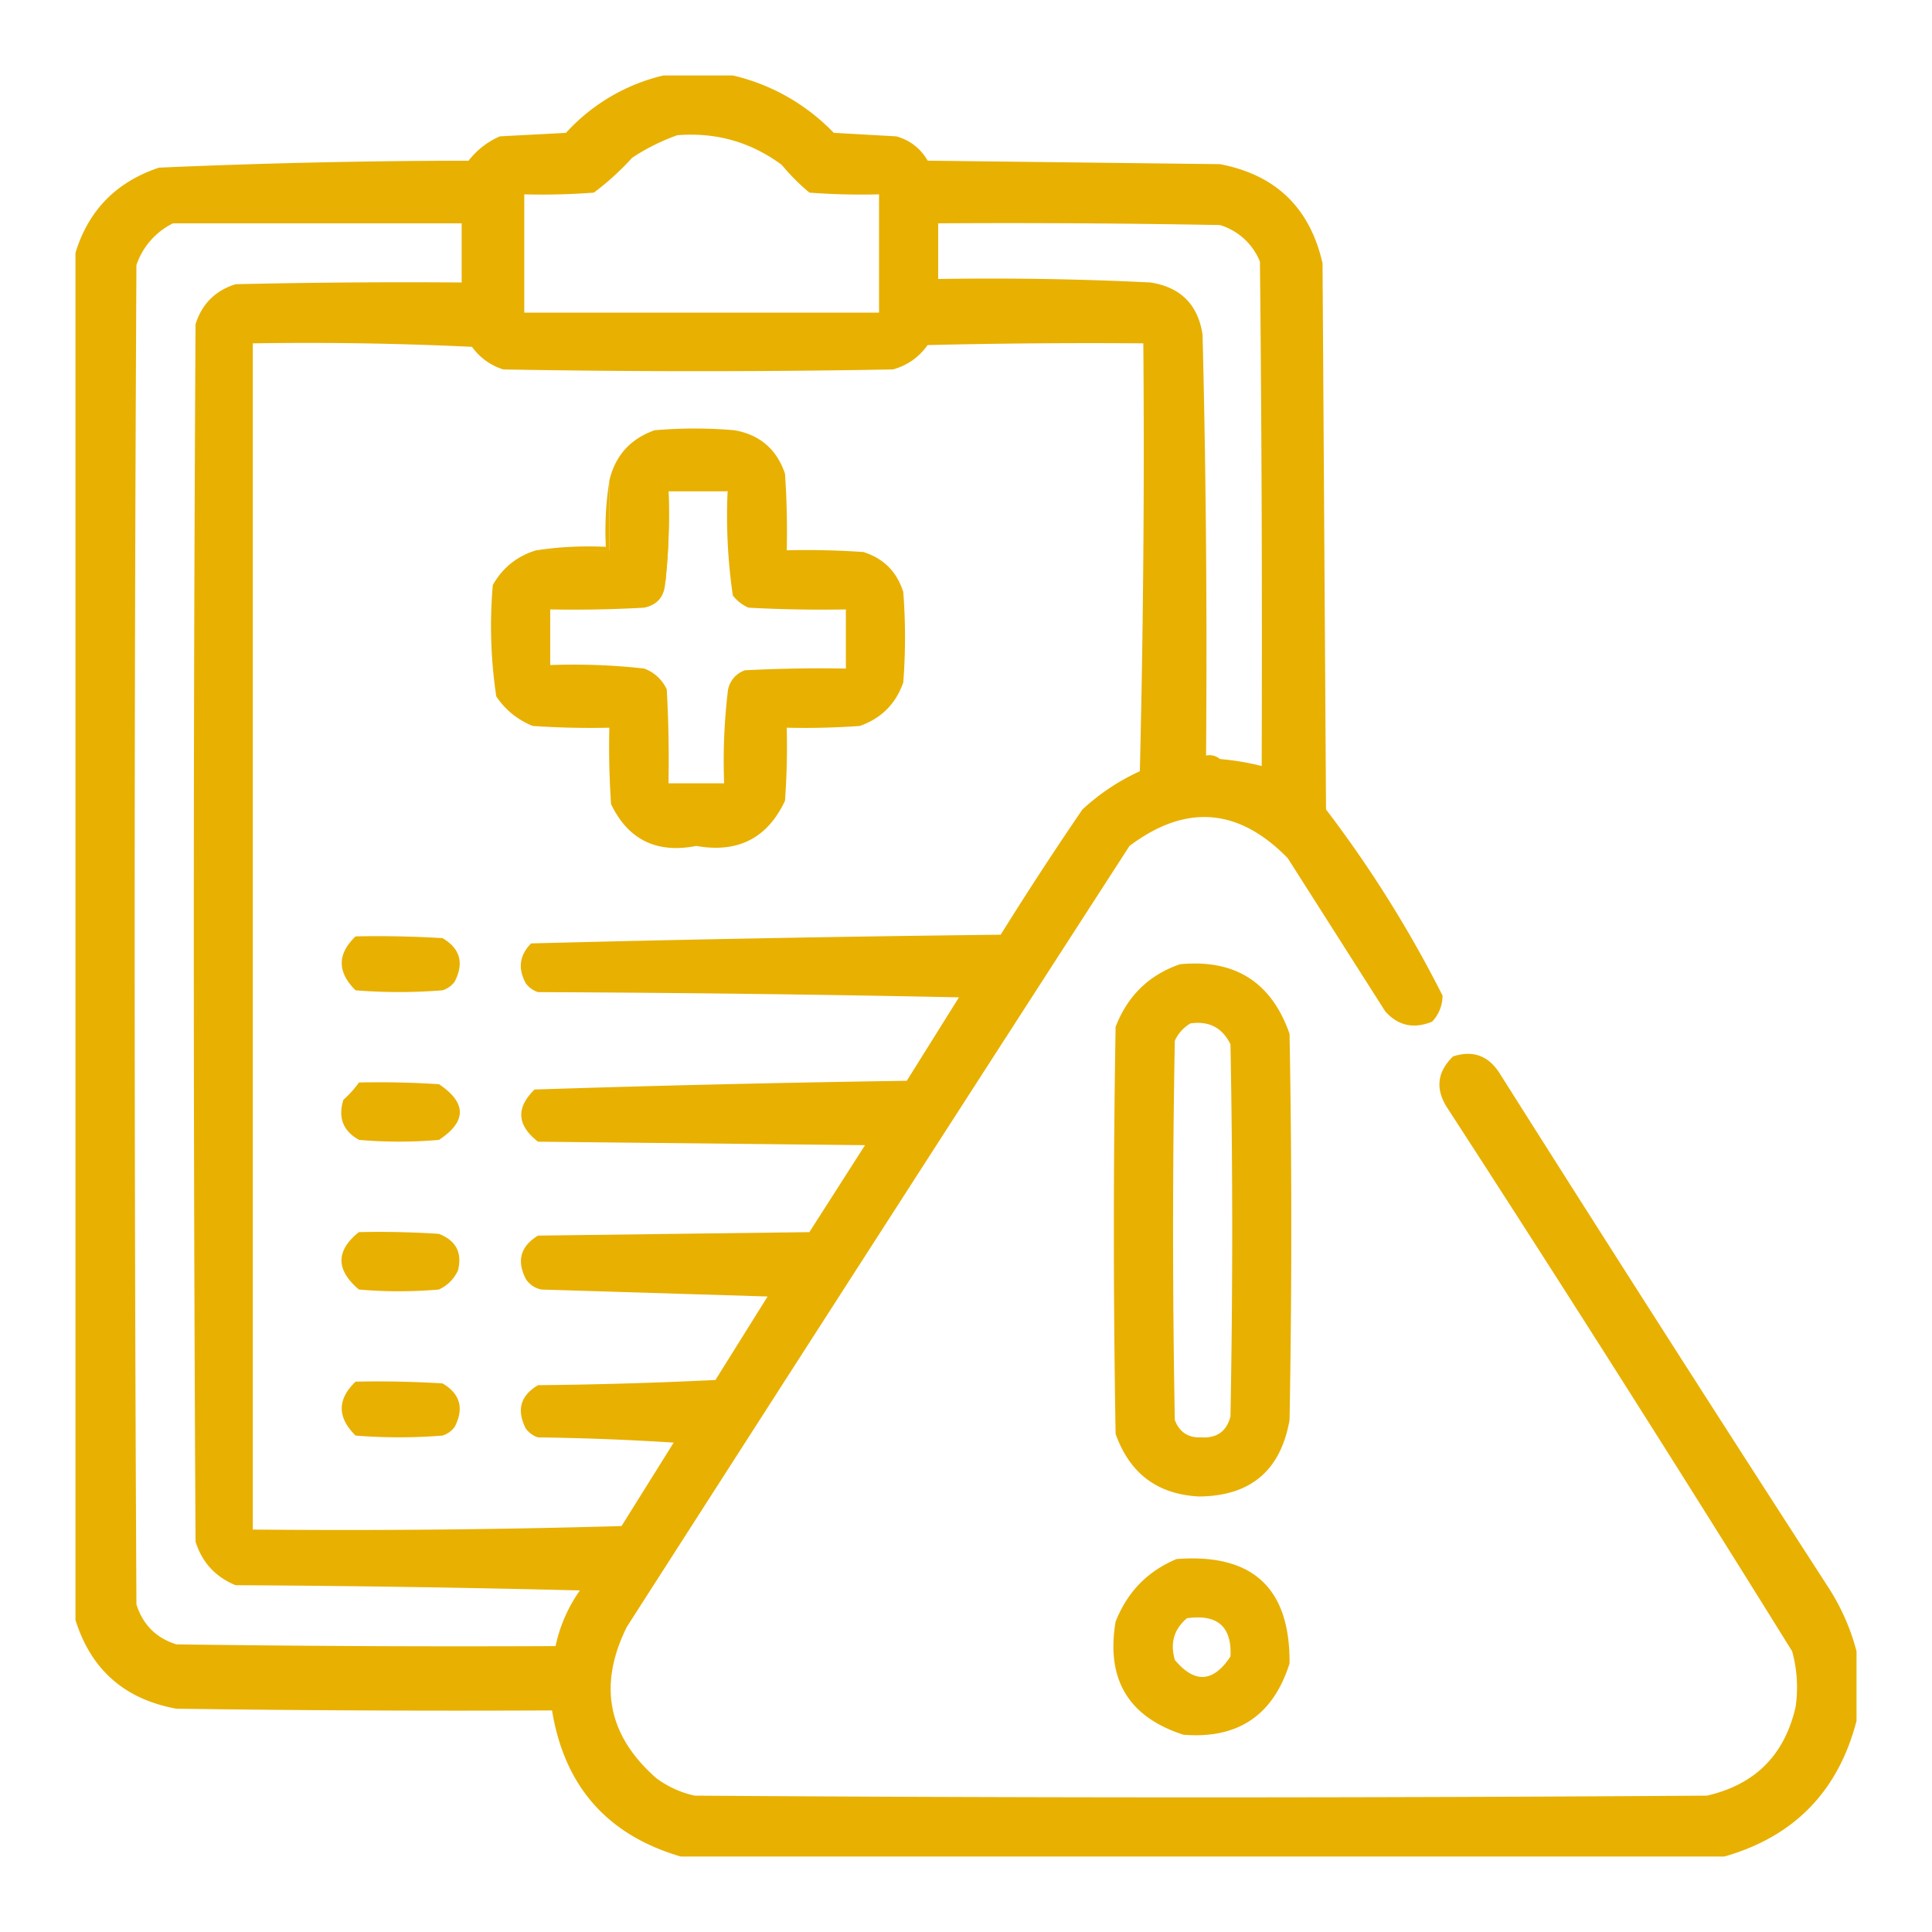
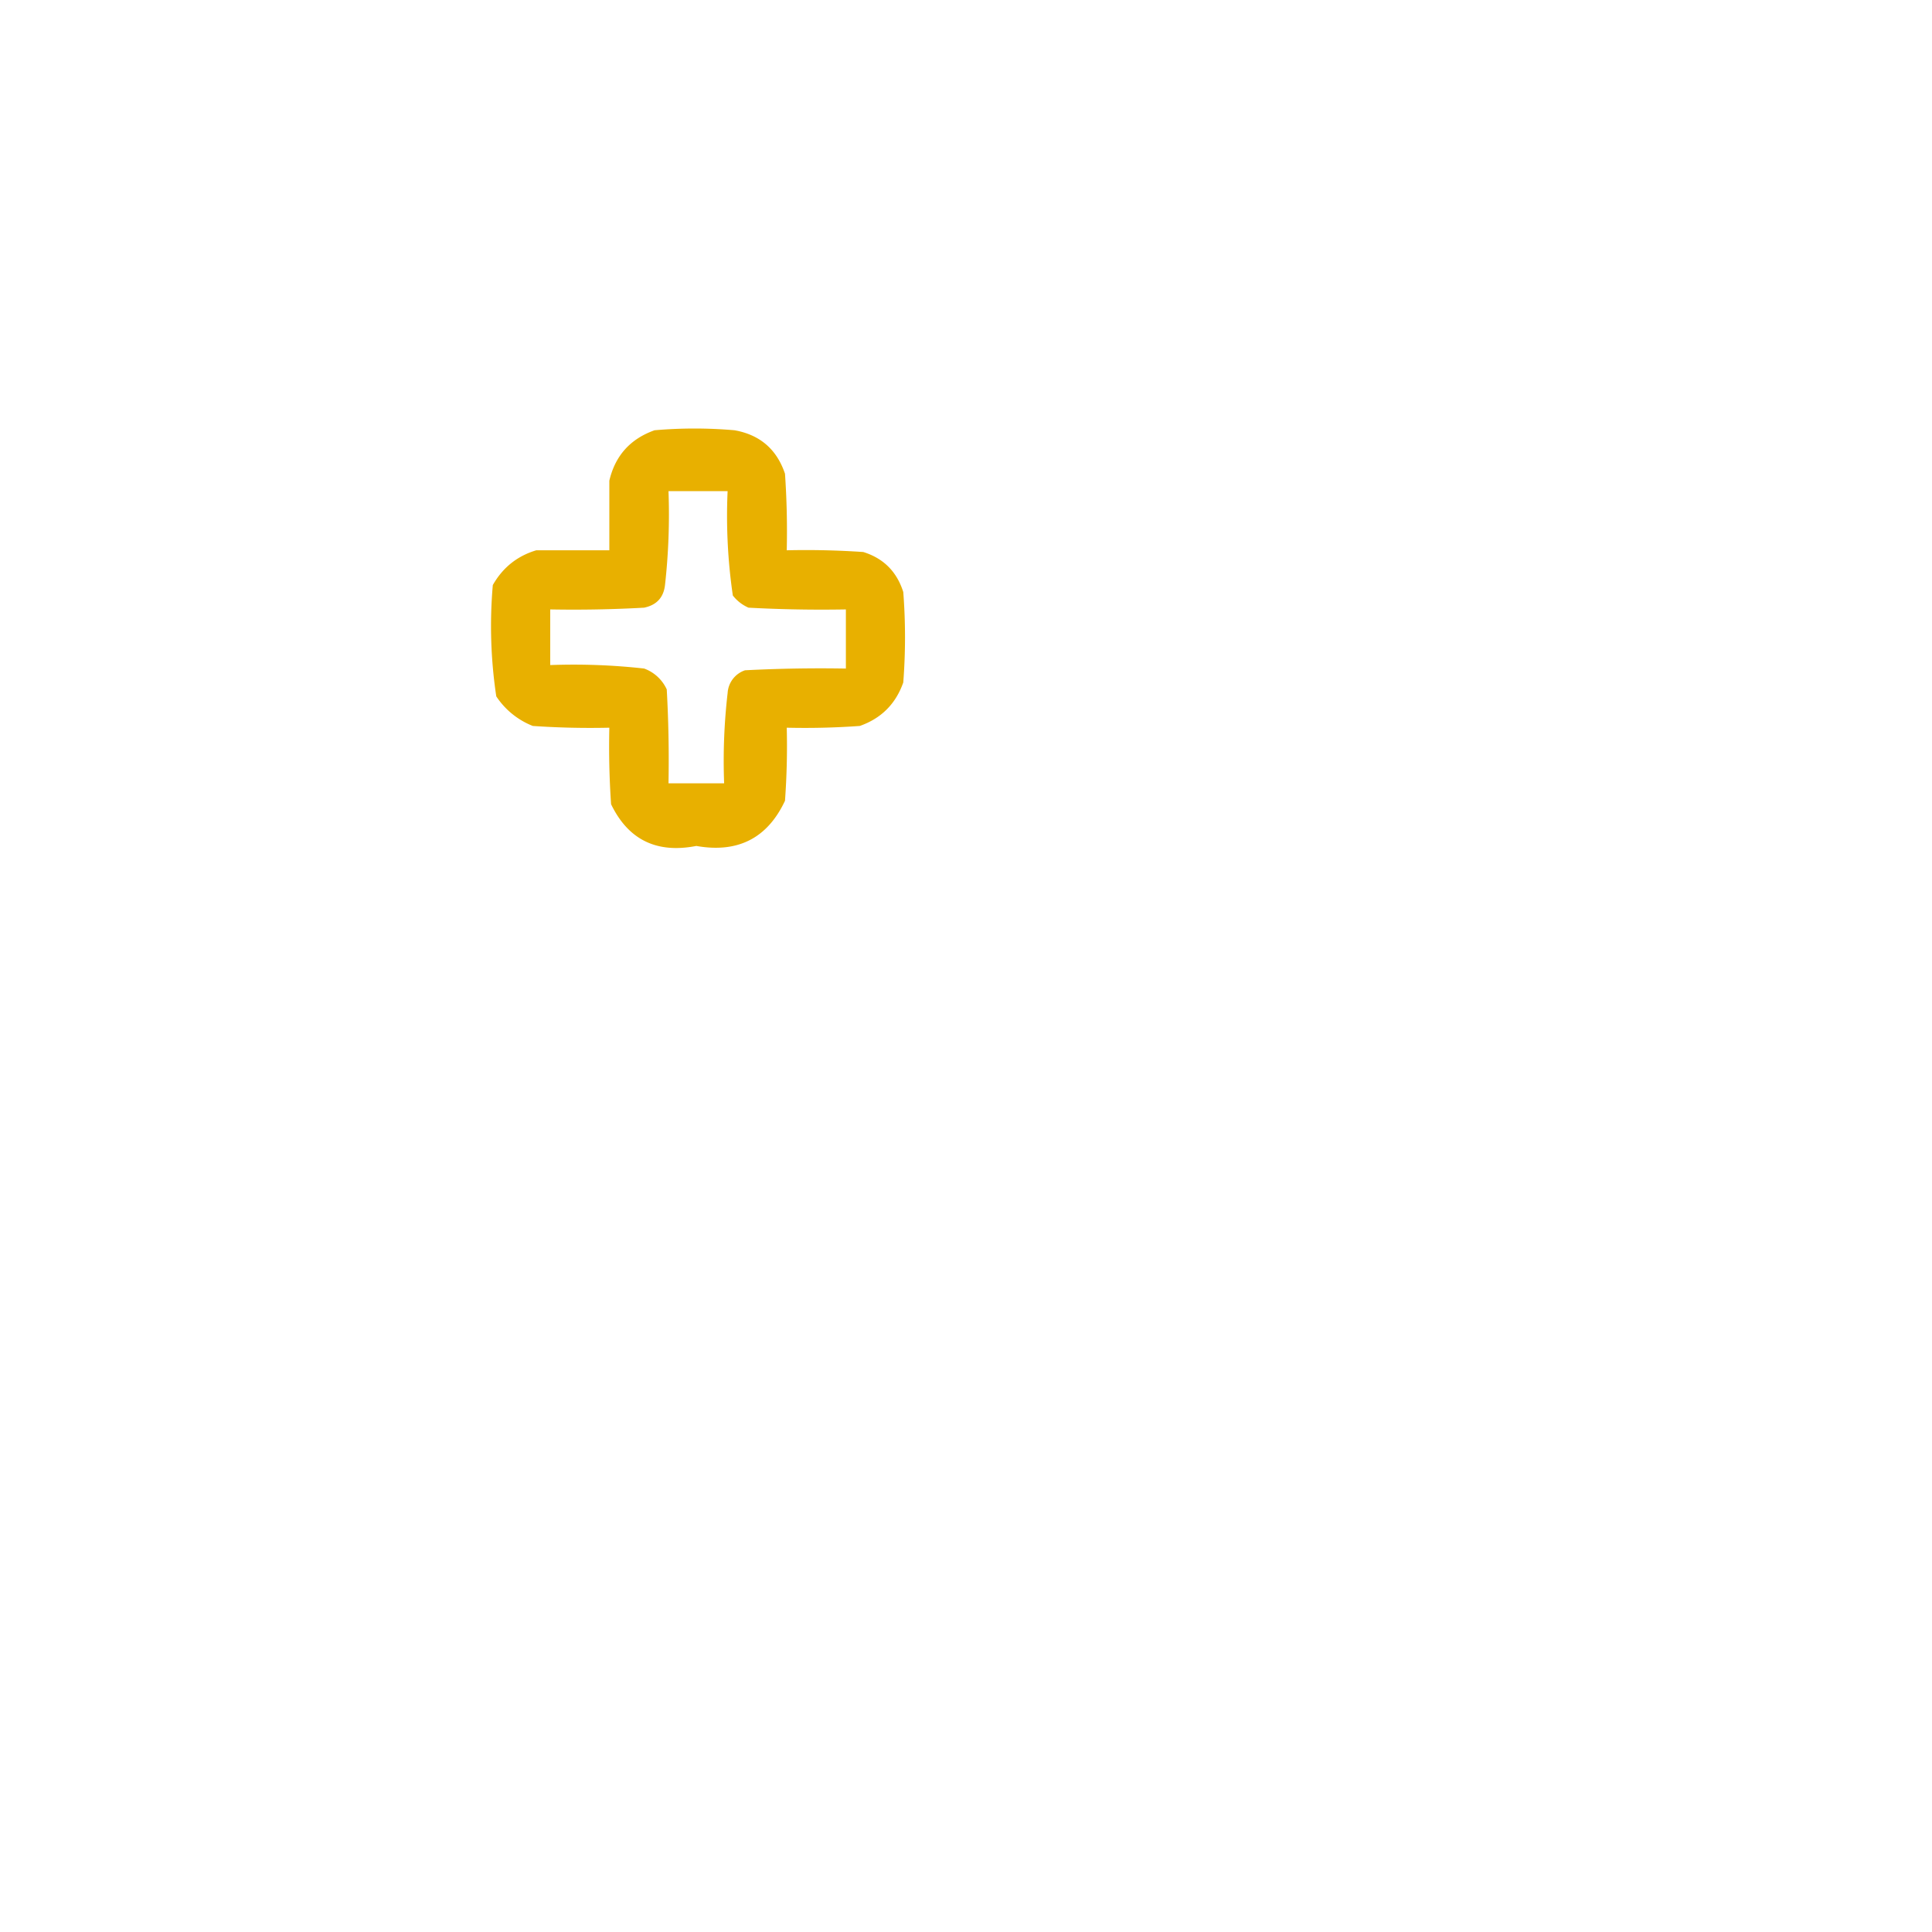
<svg xmlns="http://www.w3.org/2000/svg" width="64" height="64" fill="none">
-   <path fill-rule="evenodd" clip-rule="evenodd" d="M24.105 16.27h-1.959c.038 1.058 0 2.095-.115 3.11v-3.226a9.393 9.393 0 012.075.116z" fill="#E8B000" />
  <path fill-rule="evenodd" clip-rule="evenodd" d="M17.765 18.229h2.42v-2.305c.193-.827.692-1.384 1.498-1.671a15.253 15.253 0 012.65 0c.841.15 1.398.63 1.671 1.44.058.845.077 1.69.058 2.536.846-.02 1.69 0 2.535.057.67.208 1.111.65 1.325 1.325.077 1 .077 1.998 0 2.997-.25.71-.73 1.19-1.44 1.44a25.38 25.38 0 01-2.42.058c.02.807 0 1.614-.058 2.42-.583 1.242-1.563 1.741-2.938 1.497-1.314.256-2.255-.205-2.823-1.382a27.855 27.855 0 01-.058-2.535c-.846.019-1.691 0-2.535-.058a2.581 2.581 0 01-1.21-.98 15.64 15.64 0 01-.115-3.687c.329-.58.81-.964 1.44-1.152zm6.338-1.96a18.225 18.225 0 00.173 3.458c.14.178.313.312.519.403 1.075.058 2.15.077 3.226.058v1.959c-1.114-.02-2.228 0-3.341.057a.847.847 0 00-.576.75 19.549 19.549 0 00-.116 2.995h-1.843c.019-1.038 0-2.075-.058-3.111a1.32 1.32 0 00-.75-.692 21.084 21.084 0 00-3.11-.115v-1.843c1.037.019 2.075 0 3.11-.058.415-.087.645-.337.692-.75a21.06 21.06 0 00.116-3.11h1.959z" fill="#E8B000" />
-   <path fill-rule="evenodd" clip-rule="evenodd" d="M20.186 15.926v2.304h-2.42a11.593 11.593 0 012.304-.115 10.48 10.48 0 01.116-2.19zm-8.407 15.093c.96-.02 1.921 0 2.88.058.584.343.719.823.404 1.44a.804.804 0 01-.404.288c-.96.077-1.92.077-2.88 0-.611-.604-.611-1.2 0-1.786zm27.309.923c1.822-.175 3.032.593 3.63 2.305.077 4.264.077 8.527 0 12.791-.293 1.675-1.292 2.52-2.996 2.535-1.377-.069-2.299-.76-2.766-2.074a393.993 393.993 0 010-13.483c.397-1.03 1.107-1.721 2.132-2.074zm.348 1.959c.612-.088 1.054.143 1.325.691.077 4.11.077 8.22 0 12.33-.13.498-.456.729-.98.692-.423.019-.712-.173-.864-.576a342.403 342.403 0 010-12.56 1.27 1.27 0 01.519-.577zm-27.543 1.958c.884-.02 1.767 0 2.65.057.92.62.92 1.235 0 1.844a15.23 15.23 0 01-2.65 0c-.527-.293-.7-.734-.519-1.325.197-.177.37-.37.518-.576zm-.005 4.957c.884-.02 1.768 0 2.65.057.567.22.778.624.634 1.21-.135.288-.346.5-.634.634a15.23 15.23 0 01-2.65 0c-.767-.654-.767-1.287 0-1.901zm-.109 4.953c.96-.02 1.921 0 2.88.058.584.343.719.823.404 1.44a.804.804 0 01-.404.288c-.96.077-1.92.077-2.88 0-.611-.604-.611-1.2 0-1.786zm27.194 5.877c2.518-.195 3.766.958 3.745 3.457-.542 1.721-1.714 2.509-3.515 2.362-1.822-.588-2.57-1.836-2.247-3.745.386-.981 1.059-1.673 2.017-2.074zm.348 1.96c1.01-.144 1.49.279 1.44 1.267-.57.864-1.185.902-1.843.115-.162-.56-.028-1.02.403-1.383z" fill="#E8B000" />
-   <path fill-rule="evenodd" clip-rule="evenodd" d="M5.729 7.398h9.564v1.96c-2.497-.02-4.994 0-7.49.057-.672.211-1.114.653-1.325 1.325a3529.228 3529.228 0 000 40.332c.218.686.66 1.166 1.325 1.44 3.803.02 7.606.078 11.408.173a4.952 4.952 0 00-.807 1.844c-4.187.02-8.374 0-12.56-.057-.67-.209-1.111-.65-1.325-1.325a4269.792 4269.792 0 010-44.366 2.4 2.4 0 011.21-1.383zm25.35 0c3.11-.02 6.222 0 9.333.057a2.078 2.078 0 011.325 1.21c.058 5.57.077 11.14.058 16.71a8.787 8.787 0 00-1.383-.231.532.532 0 00-.46-.115c.037-4.668 0-9.316-.116-13.944-.152-.997-.728-1.573-1.729-1.728a107.267 107.267 0 00-7.029-.115V7.398zM21.974 2.5h2.304a6.765 6.765 0 013.342 1.901l2.074.116c.455.13.801.4 1.037.806l9.68.115c1.85.352 2.983 1.446 3.4 3.285l.115 18.091a39.614 39.614 0 013.86 6.166 1.25 1.25 0 01-.346.864c-.612.25-1.13.135-1.555-.346l-3.227-5.07c-1.631-1.671-3.38-1.806-5.243-.404a9095.91 9095.91 0 00-16.651 25.87c-.957 1.93-.63 3.6.98 5.013.379.28.801.473 1.267.576 11.178.077 22.355.077 33.533 0 1.593-.363 2.572-1.343 2.938-2.938a4.503 4.503 0 00-.115-1.844A1087.272 1087.272 0 0047.96 36.725c-.42-.631-.362-1.207.173-1.729.664-.216 1.182-.024 1.555.576a1938.793 1938.793 0 0010.832 16.94c.452.686.779 1.416.98 2.19v2.304c-.606 2.334-2.066 3.833-4.379 4.494h-34.57c-2.432-.712-3.853-2.325-4.264-4.84-4.149.02-8.297 0-12.445-.057-1.714-.314-2.828-1.293-3.342-2.939V8.377c.429-1.408 1.35-2.35 2.766-2.823a239.98 239.98 0 0110.255-.23c.28-.358.626-.627 1.038-.807l2.189-.116A6.33 6.33 0 0121.975 2.5zm-4.036 40.218l7.49.23-1.728 2.766c-1.958.096-3.917.153-5.877.172-.584.344-.718.824-.403 1.44a.804.804 0 00.403.289c1.5.02 2.998.077 4.494.173l-1.728 2.765a323.01 323.01 0 01-12.215.116V11.374c2.421-.039 4.841 0 7.26.115.264.362.61.612 1.037.749 4.302.077 8.604.077 12.906 0 .477-.13.861-.4 1.152-.807 2.382-.057 4.763-.076 7.145-.057.038 4.725 0 9.45-.115 14.174a7.192 7.192 0 00-1.902 1.267 117.55 117.55 0 00-2.708 4.149c-5.194.058-10.38.154-15.556.288-.386.394-.444.835-.173 1.325a.804.804 0 00.403.288c4.648.02 9.296.077 13.944.173l-1.729 2.765c-4.12.06-8.23.156-12.33.289-.623.608-.584 1.184.115 1.728l10.832.115-1.843 2.881-8.989.115c-.58.353-.715.833-.403 1.44.13.19.303.305.518.346zm4.498-38.239c1.282-.102 2.434.224 3.457.98.284.34.59.647.922.922a23.09 23.09 0 002.305.057v3.918H17.367V6.438c.77.02 1.538 0 2.305-.057.457-.342.88-.726 1.267-1.153a6.827 6.827 0 011.498-.749z" fill="#E8B000" />
</svg>